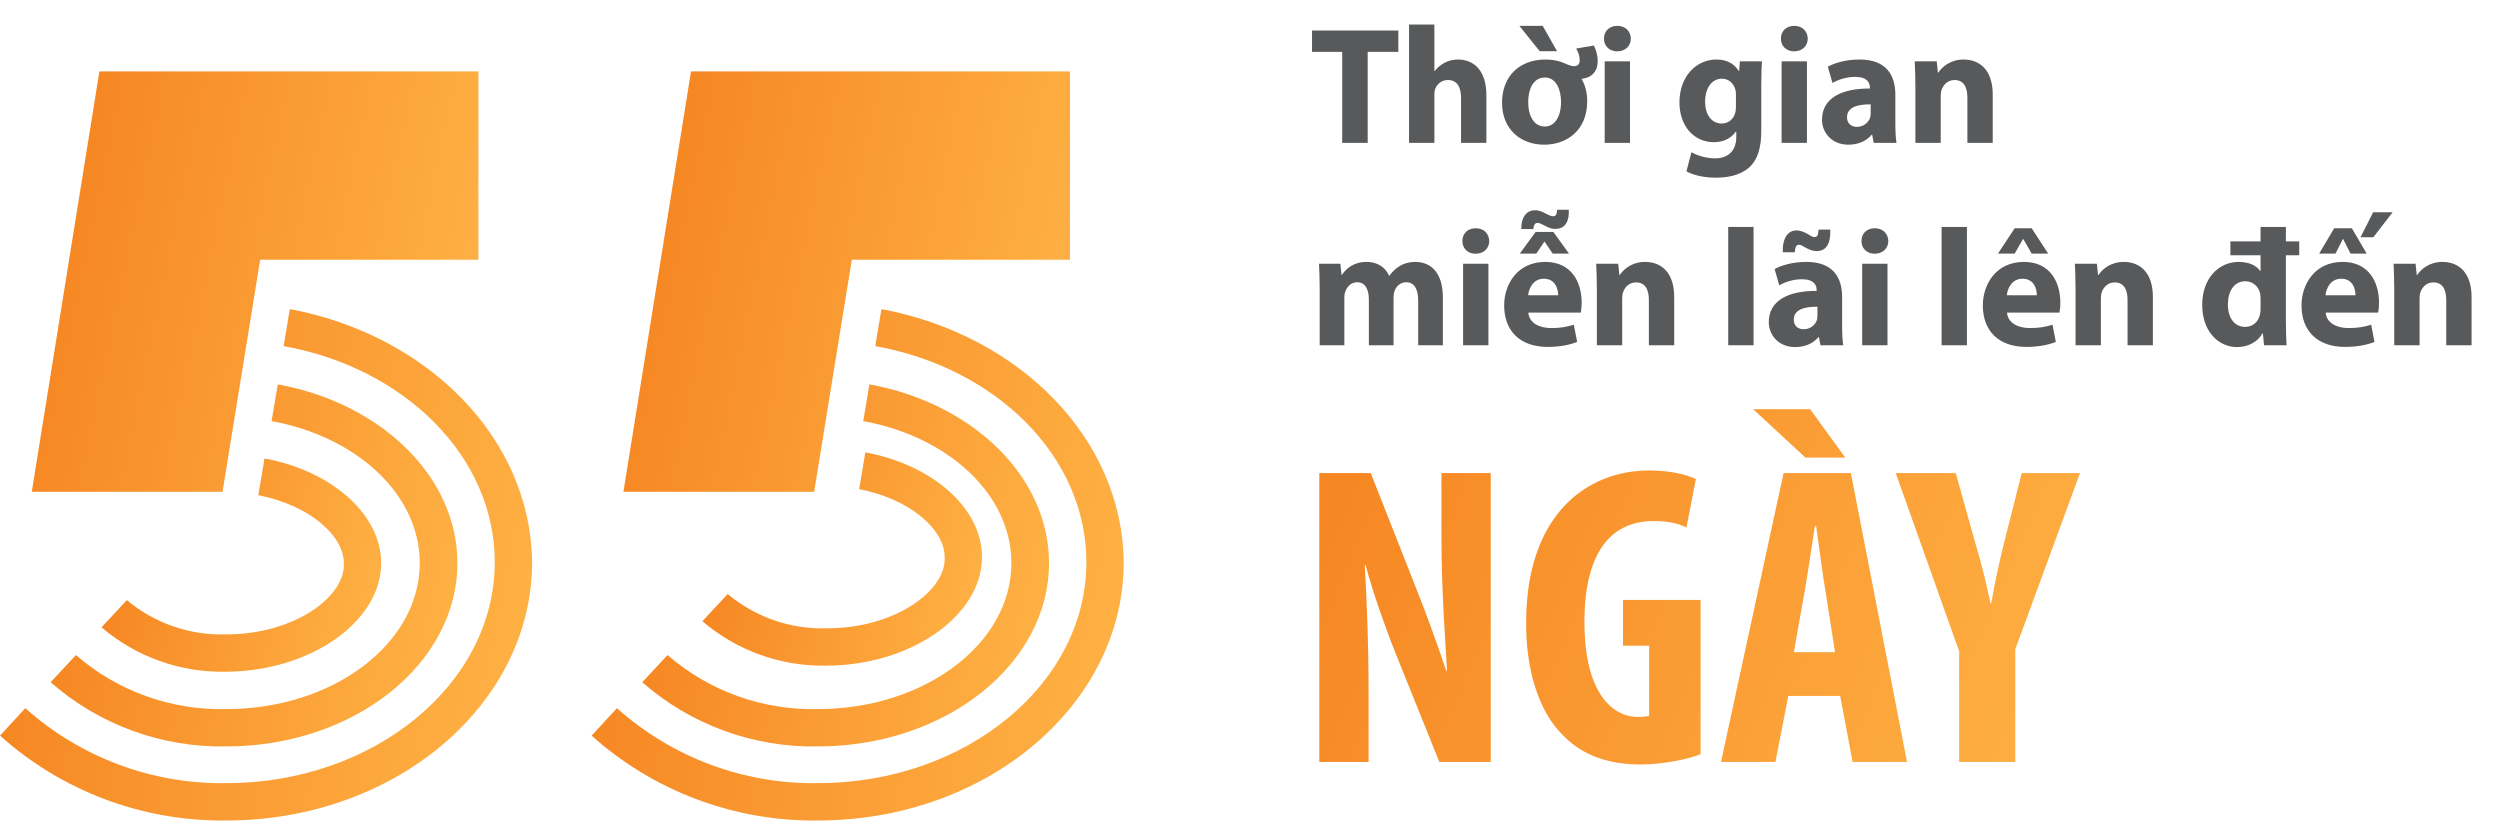
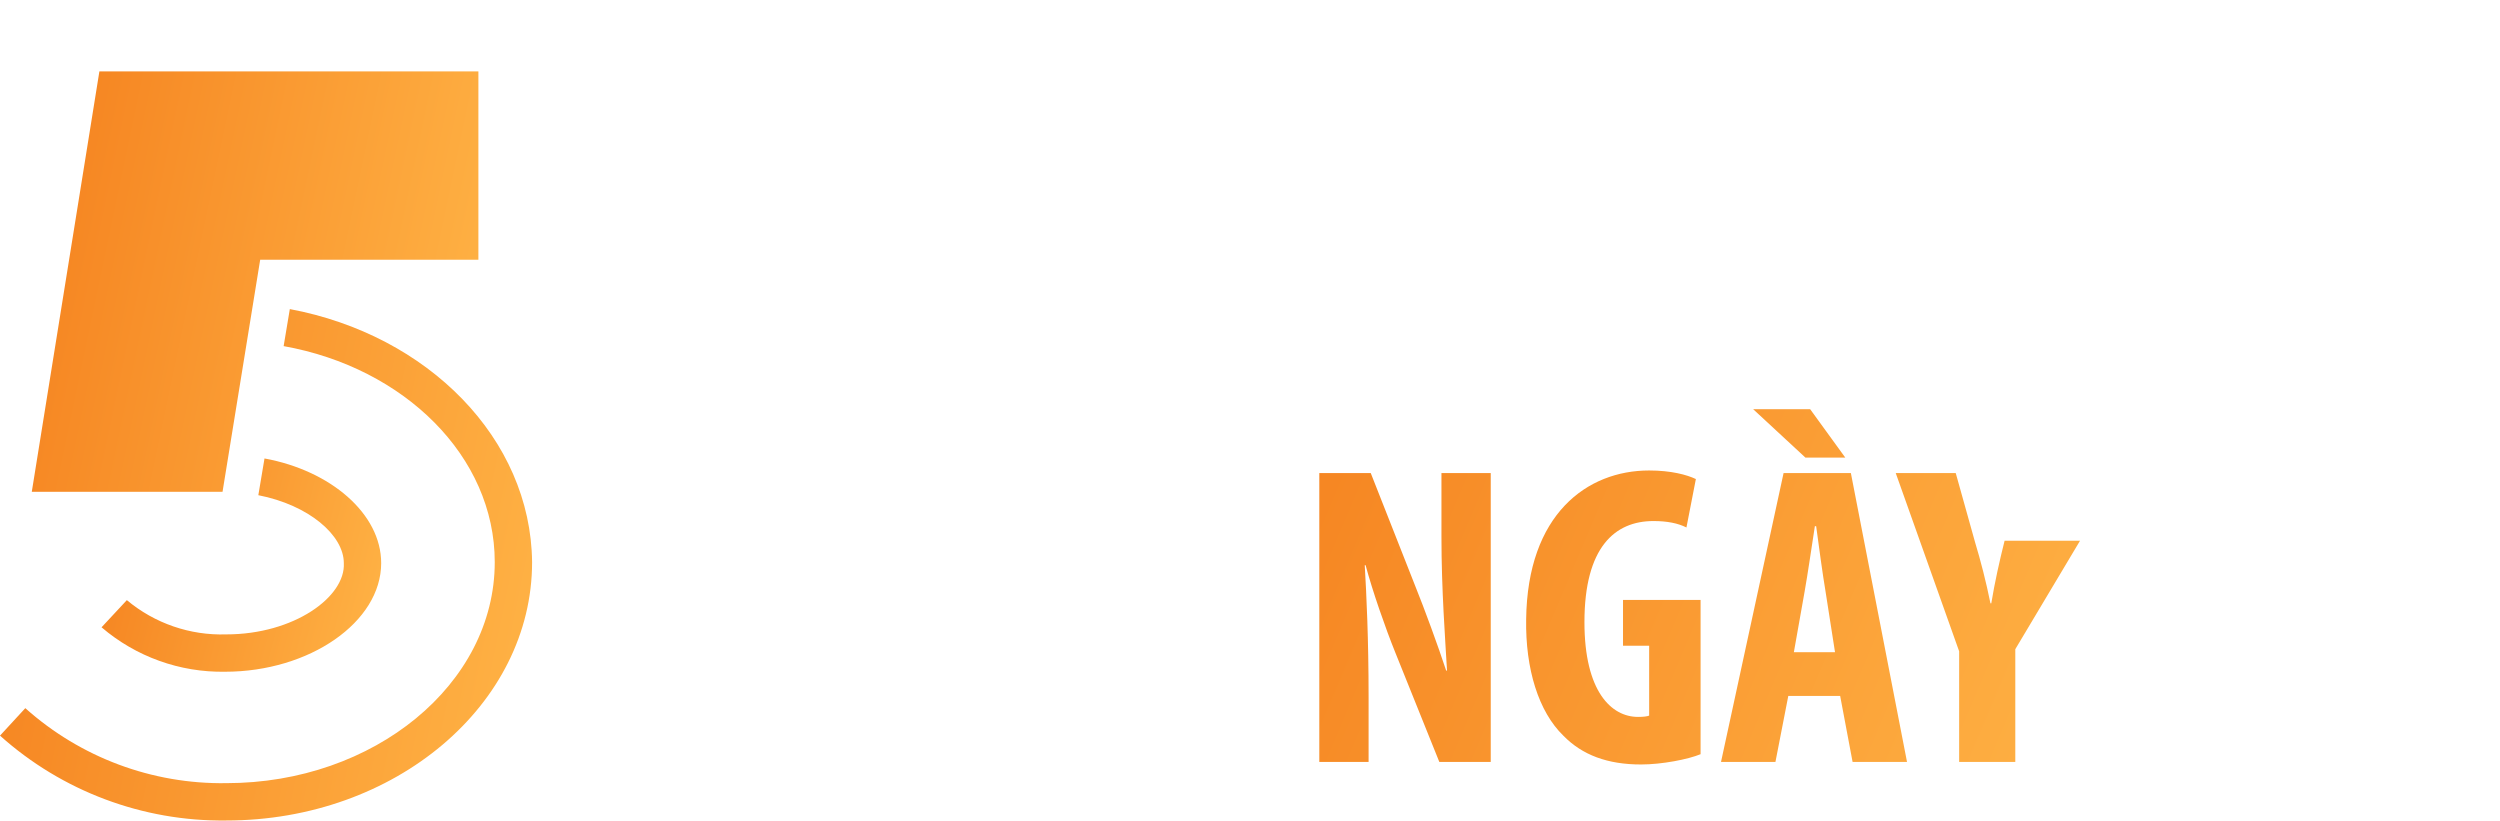
<svg xmlns="http://www.w3.org/2000/svg" width="210" height="69" viewBox="0 0 210 69" fill="none">
  <g clip-path="url(#clip0_568_1400)">
    <path d="M21.856 21.815H40.185V6H8.374H8.348L2.67 41.311H18.693L21.856 21.815Z" fill="url(#paint0_linear_568_1400)" />
    <path d="M24.345 25.963L23.826 29.074C33.963 30.889 41.559 38.33 41.559 47.222C41.559 57.463 31.422 65.785 19.004 65.785C12.786 65.879 6.761 63.63 2.126 59.485L0 61.793C5.217 66.467 11.999 69.011 19.004 68.922C33.185 68.922 44.696 59.2 44.696 47.222C44.593 36.852 35.959 28.141 24.345 25.963Z" fill="url(#paint1_linear_568_1400)" />
-     <path d="M4.252 57.307C8.326 60.88 13.586 62.803 19.004 62.7C29.711 62.7 38.422 55.804 38.422 47.3C38.422 39.989 31.941 33.844 23.333 32.289L22.815 35.374C29.944 36.67 35.259 41.519 35.259 47.3C35.259 54.067 27.974 59.563 19.004 59.563C14.377 59.675 9.875 58.057 6.378 55.026L4.252 57.307Z" fill="url(#paint2_linear_568_1400)" />
    <path d="M19.004 53.289C15.962 53.387 12.99 52.363 10.655 50.411L8.53 52.693C11.415 55.161 15.103 56.489 18.9 56.426C26.004 56.426 32.019 52.252 32.019 47.3C32.019 43.152 27.767 39.522 22.218 38.511L21.7 41.596C25.952 42.426 28.881 44.967 28.881 47.3C29.037 50.126 24.707 53.289 19.004 53.289Z" fill="url(#paint3_linear_568_1400)" />
  </g>
  <g clip-path="url(#clip1_568_1400)">
-     <path d="M71.552 21.815H89.882V6H58.07H58.044L52.367 41.311H68.389L71.552 21.815Z" fill="url(#paint4_linear_568_1400)" />
    <path d="M74.041 25.963L73.522 29.074C83.659 30.889 91.256 38.33 91.256 47.222C91.256 57.463 81.119 65.785 68.7 65.785C62.483 65.879 56.458 63.63 51.822 59.485L49.696 61.793C54.914 66.467 61.696 69.011 68.7 68.922C82.882 68.922 94.393 59.2 94.393 47.222C94.289 36.852 85.656 28.141 74.041 25.963Z" fill="url(#paint5_linear_568_1400)" />
    <path d="M53.948 57.307C58.022 60.88 63.283 62.803 68.7 62.7C79.407 62.7 88.118 55.804 88.118 47.3C88.118 39.989 81.637 33.844 73.03 32.289L72.511 35.374C79.641 36.67 84.956 41.519 84.956 47.3C84.956 54.067 77.67 59.563 68.7 59.563C64.073 59.675 59.571 58.057 56.074 55.026L53.948 57.307Z" fill="url(#paint6_linear_568_1400)" />
    <path d="M69.474 52.778C66.432 52.876 63.461 51.852 61.126 49.9L59 52.181C61.885 54.65 65.574 55.978 69.37 55.915C76.474 55.915 82.489 51.741 82.489 46.789C82.489 42.641 78.237 39.011 72.689 38L72.17 41.085C76.422 41.915 79.352 44.456 79.352 46.789C79.507 49.615 75.178 52.778 69.474 52.778Z" fill="url(#paint7_linear_568_1400)" />
  </g>
-   <path d="M112.744 12V4.356H110.21V2.564H117.462V4.356H114.886V12H112.744ZM118.36 12V2.06H120.488V5.966H120.516C120.74 5.672 121.02 5.448 121.356 5.266C121.664 5.098 122.07 5 122.462 5C123.82 5 124.856 5.938 124.856 7.996V12H122.728V8.234C122.728 7.338 122.42 6.722 121.622 6.722C121.062 6.722 120.712 7.086 120.558 7.464C120.502 7.604 120.488 7.786 120.488 7.94V12H118.36ZM129.769 6.512C128.747 6.512 128.369 7.562 128.369 8.57C128.369 9.746 128.859 10.628 129.769 10.628C130.595 10.628 131.127 9.802 131.127 8.57C131.127 7.548 130.735 6.512 129.769 6.512ZM132.401 4.076L133.885 3.824C134.067 4.188 134.207 4.65 134.207 5.14C134.207 5.994 133.703 6.54 132.849 6.624C133.143 7.128 133.325 7.744 133.325 8.5C133.325 11.006 131.547 12.154 129.713 12.154C127.711 12.154 126.171 10.838 126.171 8.626C126.171 6.414 127.627 5 129.825 5C130.301 5 130.707 5.07 131.071 5.182C131.435 5.294 131.883 5.56 132.205 5.56C132.527 5.56 132.695 5.392 132.695 5.056C132.695 4.706 132.569 4.37 132.401 4.076ZM127.627 2.172H129.587L130.791 4.3H129.335L127.627 2.172ZM136.921 12H134.793V5.154H136.921V12ZM135.857 2.172C136.543 2.172 136.977 2.634 136.991 3.25C136.991 3.838 136.543 4.314 135.843 4.314C135.171 4.314 134.723 3.838 134.737 3.25C134.723 2.634 135.171 2.172 135.857 2.172ZM146.155 5.154H148.003C147.975 5.588 147.947 6.162 147.947 7.184V11.006C147.947 12.322 147.681 13.4 146.911 14.086C146.155 14.73 145.133 14.926 144.125 14.926C143.229 14.926 142.277 14.744 141.661 14.394L142.081 12.784C142.515 13.036 143.271 13.302 144.069 13.302C145.077 13.302 145.847 12.756 145.847 11.496V11.048H145.819C145.413 11.622 144.755 11.944 143.971 11.944C142.277 11.944 141.073 10.572 141.073 8.598C141.073 6.4 142.501 5 144.181 5C145.119 5 145.707 5.406 146.057 5.966H146.085L146.155 5.154ZM145.819 8.948V7.94C145.819 7.8 145.805 7.66 145.777 7.548C145.623 6.988 145.217 6.61 144.629 6.61C143.859 6.61 143.229 7.31 143.229 8.556C143.229 9.578 143.733 10.376 144.629 10.376C145.175 10.376 145.609 10.012 145.749 9.508C145.805 9.354 145.819 9.13 145.819 8.948ZM151.783 12H149.655V5.154H151.783V12ZM150.719 2.172C151.405 2.172 151.839 2.634 151.853 3.25C151.853 3.838 151.405 4.314 150.705 4.314C150.033 4.314 149.585 3.838 149.599 3.25C149.585 2.634 150.033 2.172 150.719 2.172ZM159.307 12H157.389L157.263 11.314H157.221C156.773 11.86 156.073 12.154 155.261 12.154C153.875 12.154 153.049 11.146 153.049 10.054C153.049 8.276 154.645 7.422 157.067 7.436V7.338C157.067 6.974 156.871 6.456 155.821 6.456C155.121 6.456 154.379 6.694 153.931 6.974L153.539 5.602C154.015 5.336 154.953 5 156.199 5C158.481 5 159.209 6.344 159.209 7.954V10.334C159.209 10.992 159.237 11.622 159.307 12ZM157.137 9.508V8.766C156.017 8.752 155.149 9.018 155.149 9.844C155.149 10.39 155.513 10.656 155.989 10.656C156.521 10.656 156.955 10.306 157.095 9.872C157.123 9.76 157.137 9.634 157.137 9.508ZM160.893 12V7.338C160.893 6.484 160.865 5.756 160.837 5.154H162.685L162.783 6.092H162.825C163.105 5.658 163.805 5 164.939 5C166.339 5 167.389 5.924 167.389 7.94V12H165.261V8.206C165.261 7.324 164.953 6.722 164.183 6.722C163.595 6.722 163.245 7.128 163.105 7.52C163.049 7.646 163.021 7.856 163.021 8.052V12H160.893ZM110.854 29V24.338C110.854 23.484 110.826 22.756 110.798 22.154H112.59L112.688 23.078H112.73C113.024 22.644 113.626 22 114.802 22C115.684 22 116.384 22.448 116.678 23.162H116.706C116.958 22.812 117.266 22.532 117.588 22.336C117.966 22.112 118.386 22 118.89 22C120.206 22 121.2 22.924 121.2 24.968V29H119.128V25.276C119.128 24.282 118.806 23.708 118.12 23.708C117.63 23.708 117.28 24.044 117.14 24.45C117.084 24.604 117.056 24.828 117.056 24.996V29H114.984V25.164C114.984 24.296 114.676 23.708 114.004 23.708C113.458 23.708 113.136 24.128 113.01 24.478C112.94 24.646 112.926 24.842 112.926 25.01V29H110.854ZM125.027 29H122.899V22.154H125.027V29ZM123.963 19.172C124.649 19.172 125.083 19.634 125.097 20.25C125.097 20.838 124.649 21.314 123.949 21.314C123.277 21.314 122.829 20.838 122.843 20.25C122.829 19.634 123.277 19.172 123.963 19.172ZM132.789 26.256H128.379C128.449 27.138 129.317 27.558 130.311 27.558C131.039 27.558 131.627 27.46 132.201 27.278L132.481 28.72C131.781 29 130.927 29.14 130.003 29.14C127.679 29.14 126.349 27.796 126.349 25.654C126.349 23.918 127.427 22 129.807 22C132.019 22 132.859 23.722 132.859 25.416C132.859 25.78 132.817 26.102 132.789 26.256ZM128.365 24.8H130.885C130.885 24.282 130.661 23.414 129.681 23.414C128.785 23.414 128.421 24.226 128.365 24.8ZM128.995 19.48H130.479L131.795 21.3H130.423L129.751 20.306H129.723L129.051 21.3H127.665L128.995 19.48ZM128.799 19.242H127.791C127.763 18.262 128.225 17.66 128.939 17.66C129.289 17.66 129.569 17.786 129.835 17.94C130.073 18.052 130.269 18.164 130.437 18.164C130.675 18.164 130.773 18.052 130.801 17.618H131.781C131.823 18.752 131.375 19.228 130.633 19.228C130.255 19.228 129.989 19.074 129.695 18.92C129.443 18.794 129.317 18.724 129.135 18.724C128.939 18.724 128.827 18.92 128.799 19.242ZM134.137 29V24.338C134.137 23.484 134.109 22.756 134.081 22.154H135.929L136.027 23.092H136.069C136.349 22.658 137.049 22 138.183 22C139.583 22 140.633 22.924 140.633 24.94V29H138.505V25.206C138.505 24.324 138.197 23.722 137.427 23.722C136.839 23.722 136.489 24.128 136.349 24.52C136.293 24.646 136.265 24.856 136.265 25.052V29H134.137ZM145.17 29V19.06H147.298V29H145.17ZM154.836 29H152.918L152.792 28.314H152.75C152.302 28.86 151.602 29.154 150.79 29.154C149.404 29.154 148.578 28.146 148.578 27.054C148.578 25.276 150.174 24.422 152.596 24.436V24.338C152.596 23.974 152.4 23.456 151.35 23.456C150.65 23.456 149.908 23.694 149.46 23.974L149.068 22.602C149.544 22.336 150.482 22 151.728 22C154.01 22 154.738 23.344 154.738 24.954V27.334C154.738 27.992 154.766 28.622 154.836 29ZM152.666 26.508V25.766C151.546 25.752 150.678 26.018 150.678 26.844C150.678 27.39 151.042 27.656 151.518 27.656C152.05 27.656 152.484 27.306 152.624 26.872C152.652 26.76 152.666 26.634 152.666 26.508ZM150.762 21.188H149.754C149.712 20.012 150.188 19.354 150.902 19.354C151.252 19.354 151.532 19.494 151.812 19.634C152.036 19.774 152.232 19.914 152.4 19.914C152.638 19.914 152.736 19.788 152.764 19.284H153.744C153.786 20.572 153.338 21.09 152.596 21.09C152.204 21.09 151.924 20.936 151.63 20.782C151.378 20.642 151.28 20.558 151.098 20.558C150.902 20.558 150.776 20.768 150.762 21.188ZM158.55 29H156.422V22.154H158.55V29ZM157.486 19.172C158.172 19.172 158.606 19.634 158.62 20.25C158.62 20.838 158.172 21.314 157.472 21.314C156.8 21.314 156.352 20.838 156.366 20.25C156.352 19.634 156.8 19.172 157.486 19.172ZM163.094 29V19.06H165.222V29H163.094ZM172.998 26.256H168.588C168.658 27.138 169.526 27.558 170.52 27.558C171.248 27.558 171.836 27.46 172.41 27.278L172.69 28.72C171.99 29 171.136 29.14 170.212 29.14C167.888 29.14 166.558 27.796 166.558 25.654C166.558 23.918 167.636 22 170.016 22C172.228 22 173.068 23.722 173.068 25.416C173.068 25.78 173.026 26.102 172.998 26.256ZM168.574 24.8H171.094C171.094 24.282 170.87 23.414 169.89 23.414C168.994 23.414 168.63 24.226 168.574 24.8ZM169.232 19.172H170.66L172.046 21.3H170.66L169.96 20.082H169.932L169.232 21.3H167.832L169.232 19.172ZM174.346 29V24.338C174.346 23.484 174.318 22.756 174.29 22.154H176.138L176.236 23.092H176.278C176.558 22.658 177.258 22 178.392 22C179.792 22 180.842 22.924 180.842 24.94V29H178.714V25.206C178.714 24.324 178.406 23.722 177.636 23.722C177.048 23.722 176.698 24.128 176.558 24.52C176.502 24.646 176.474 24.856 176.474 25.052V29H174.346ZM193.135 21.44H192.015V26.956C192.015 27.726 192.043 28.538 192.071 29H190.181L190.083 27.992H190.055C189.621 28.762 188.795 29.154 187.913 29.154C186.289 29.154 184.987 27.768 184.987 25.64C184.973 23.33 186.415 22 188.053 22C188.893 22 189.551 22.294 189.859 22.77H189.887V21.44H187.353V20.278H189.887V19.06H192.015V20.278H193.135V21.44ZM189.887 25.948V25.052C189.887 24.94 189.873 24.786 189.859 24.674C189.733 24.1 189.271 23.624 188.613 23.624C187.647 23.624 187.143 24.492 187.143 25.57C187.143 26.732 187.717 27.46 188.599 27.46C189.215 27.46 189.705 27.04 189.831 26.438C189.873 26.284 189.887 26.13 189.887 25.948ZM199.767 26.256H195.357C195.427 27.138 196.295 27.558 197.289 27.558C198.017 27.558 198.605 27.46 199.179 27.278L199.459 28.72C198.759 29 197.905 29.14 196.981 29.14C194.657 29.14 193.327 27.796 193.327 25.654C193.327 23.918 194.405 22 196.785 22C198.997 22 199.837 23.722 199.837 25.416C199.837 25.78 199.795 26.102 199.767 26.256ZM195.343 24.8H197.863C197.863 24.282 197.639 23.414 196.659 23.414C195.763 23.414 195.399 24.226 195.343 24.8ZM196.071 19.172H197.555L198.801 21.3H197.443L196.827 20.082H196.799L196.183 21.3H194.811L196.071 19.172ZM199.347 17.828H200.985L199.361 19.928H198.283L199.347 17.828ZM201.116 29V24.338C201.116 23.484 201.088 22.756 201.06 22.154H202.908L203.006 23.092H203.048C203.328 22.658 204.028 22 205.162 22C206.562 22 207.612 22.924 207.612 24.94V29H205.484V25.206C205.484 24.324 205.176 23.722 204.406 23.722C203.818 23.722 203.468 24.128 203.328 24.52C203.272 24.646 203.244 24.856 203.244 25.052V29H201.116Z" fill="#58595B" />
-   <path d="M114.962 64H110.822V39.736H115.142L118.886 49.24C119.642 51.112 120.794 54.244 121.478 56.332H121.55C121.406 53.776 121.082 49.564 121.082 45.1V39.736H125.222V64H120.902L117.194 54.784C116.366 52.732 115.286 49.636 114.71 47.476H114.638C114.782 49.924 114.962 53.668 114.962 58.564V64ZM142.849 50.392V63.352C141.805 63.784 139.609 64.216 137.845 64.216C135.037 64.216 132.913 63.424 131.329 61.804C129.241 59.788 128.125 56.188 128.197 52.012C128.305 43.192 133.309 39.52 138.529 39.52C140.365 39.52 141.697 39.88 142.453 40.24L141.661 44.308C140.941 43.948 140.041 43.768 138.889 43.768C135.649 43.768 133.093 45.964 133.093 52.264C133.093 58.096 135.361 60.22 137.593 60.22C138.025 60.22 138.349 60.184 138.529 60.112V54.244H136.333V50.392H142.849ZM154.573 58.456H150.217L149.137 64H144.565L149.821 39.736H155.473L160.189 64H155.617L154.573 58.456ZM150.685 54.784H154.141L153.349 49.708C153.097 48.232 152.773 45.784 152.557 44.2H152.449C152.197 45.82 151.837 48.304 151.585 49.708L150.685 54.784ZM147.265 34.372H152.053L155.005 38.44H151.657L147.265 34.372ZM169.285 64H164.569V54.712L159.241 39.736H164.281L165.901 45.532C166.369 47.08 166.837 48.88 167.197 50.68H167.269C167.557 48.916 167.953 47.152 168.385 45.424L169.825 39.736H174.721L169.285 54.532V64Z" fill="url(#paint8_linear_568_1400)" />
+   <path d="M114.962 64H110.822V39.736H115.142L118.886 49.24C119.642 51.112 120.794 54.244 121.478 56.332H121.55C121.406 53.776 121.082 49.564 121.082 45.1V39.736H125.222V64H120.902L117.194 54.784C116.366 52.732 115.286 49.636 114.71 47.476H114.638C114.782 49.924 114.962 53.668 114.962 58.564V64ZM142.849 50.392V63.352C141.805 63.784 139.609 64.216 137.845 64.216C135.037 64.216 132.913 63.424 131.329 61.804C129.241 59.788 128.125 56.188 128.197 52.012C128.305 43.192 133.309 39.52 138.529 39.52C140.365 39.52 141.697 39.88 142.453 40.24L141.661 44.308C140.941 43.948 140.041 43.768 138.889 43.768C135.649 43.768 133.093 45.964 133.093 52.264C133.093 58.096 135.361 60.22 137.593 60.22C138.025 60.22 138.349 60.184 138.529 60.112V54.244H136.333V50.392H142.849ZM154.573 58.456H150.217L149.137 64H144.565L149.821 39.736H155.473L160.189 64H155.617L154.573 58.456ZM150.685 54.784H154.141L153.349 49.708C153.097 48.232 152.773 45.784 152.557 44.2H152.449C152.197 45.82 151.837 48.304 151.585 49.708L150.685 54.784ZM147.265 34.372H152.053L155.005 38.44H151.657L147.265 34.372ZM169.285 64H164.569V54.712L159.241 39.736H164.281L165.901 45.532C166.369 47.08 166.837 48.88 167.197 50.68H167.269C167.557 48.916 167.953 47.152 168.385 45.424H174.721L169.285 54.532V64Z" fill="url(#paint8_linear_568_1400)" />
  <defs>
    <linearGradient id="paint0_linear_568_1400" x1="2.67" y1="11.222" x2="45.202" y2="20.15" gradientUnits="userSpaceOnUse">
      <stop stop-color="#F5821F" />
      <stop offset="1" stop-color="#FFB547" />
    </linearGradient>
    <linearGradient id="paint1_linear_568_1400" x1="4.49925e-07" y1="32.316" x2="50.761" y2="42.751" gradientUnits="userSpaceOnUse">
      <stop stop-color="#F5821F" />
      <stop offset="1" stop-color="#FFB547" />
    </linearGradient>
    <linearGradient id="paint2_linear_568_1400" x1="4.252" y1="36.787" x2="42.799" y2="45.344" gradientUnits="userSpaceOnUse">
      <stop stop-color="#F5821F" />
      <stop offset="1" stop-color="#FFB547" />
    </linearGradient>
    <linearGradient id="paint3_linear_568_1400" x1="8.53" y1="41.161" x2="34.585" y2="47.91" gradientUnits="userSpaceOnUse">
      <stop stop-color="#F5821F" />
      <stop offset="1" stop-color="#FFB547" />
    </linearGradient>
    <linearGradient id="paint4_linear_568_1400" x1="52.367" y1="11.222" x2="94.898" y2="20.15" gradientUnits="userSpaceOnUse">
      <stop stop-color="#F5821F" />
      <stop offset="1" stop-color="#FFB547" />
    </linearGradient>
    <linearGradient id="paint5_linear_568_1400" x1="49.696" y1="32.316" x2="100.457" y2="42.751" gradientUnits="userSpaceOnUse">
      <stop stop-color="#F5821F" />
      <stop offset="1" stop-color="#FFB547" />
    </linearGradient>
    <linearGradient id="paint6_linear_568_1400" x1="53.948" y1="36.787" x2="92.495" y2="45.344" gradientUnits="userSpaceOnUse">
      <stop stop-color="#F5821F" />
      <stop offset="1" stop-color="#FFB547" />
    </linearGradient>
    <linearGradient id="paint7_linear_568_1400" x1="59" y1="40.65" x2="85.055" y2="47.399" gradientUnits="userSpaceOnUse">
      <stop stop-color="#F5821F" />
      <stop offset="1" stop-color="#FFB547" />
    </linearGradient>
    <linearGradient id="paint8_linear_568_1400" x1="104" y1="38.176" x2="179.28" y2="70.05" gradientUnits="userSpaceOnUse">
      <stop stop-color="#F5821F" />
      <stop offset="1" stop-color="#FFB547" />
    </linearGradient>
    <clipPath id="clip0_568_1400">
      <rect width="44.696" height="63" fill="white" transform="translate(0 6)" />
    </clipPath>
    <clipPath id="clip1_568_1400">
-       <rect width="44.696" height="63" fill="white" transform="translate(49.696 6)" />
-     </clipPath>
+       </clipPath>
  </defs>
</svg>